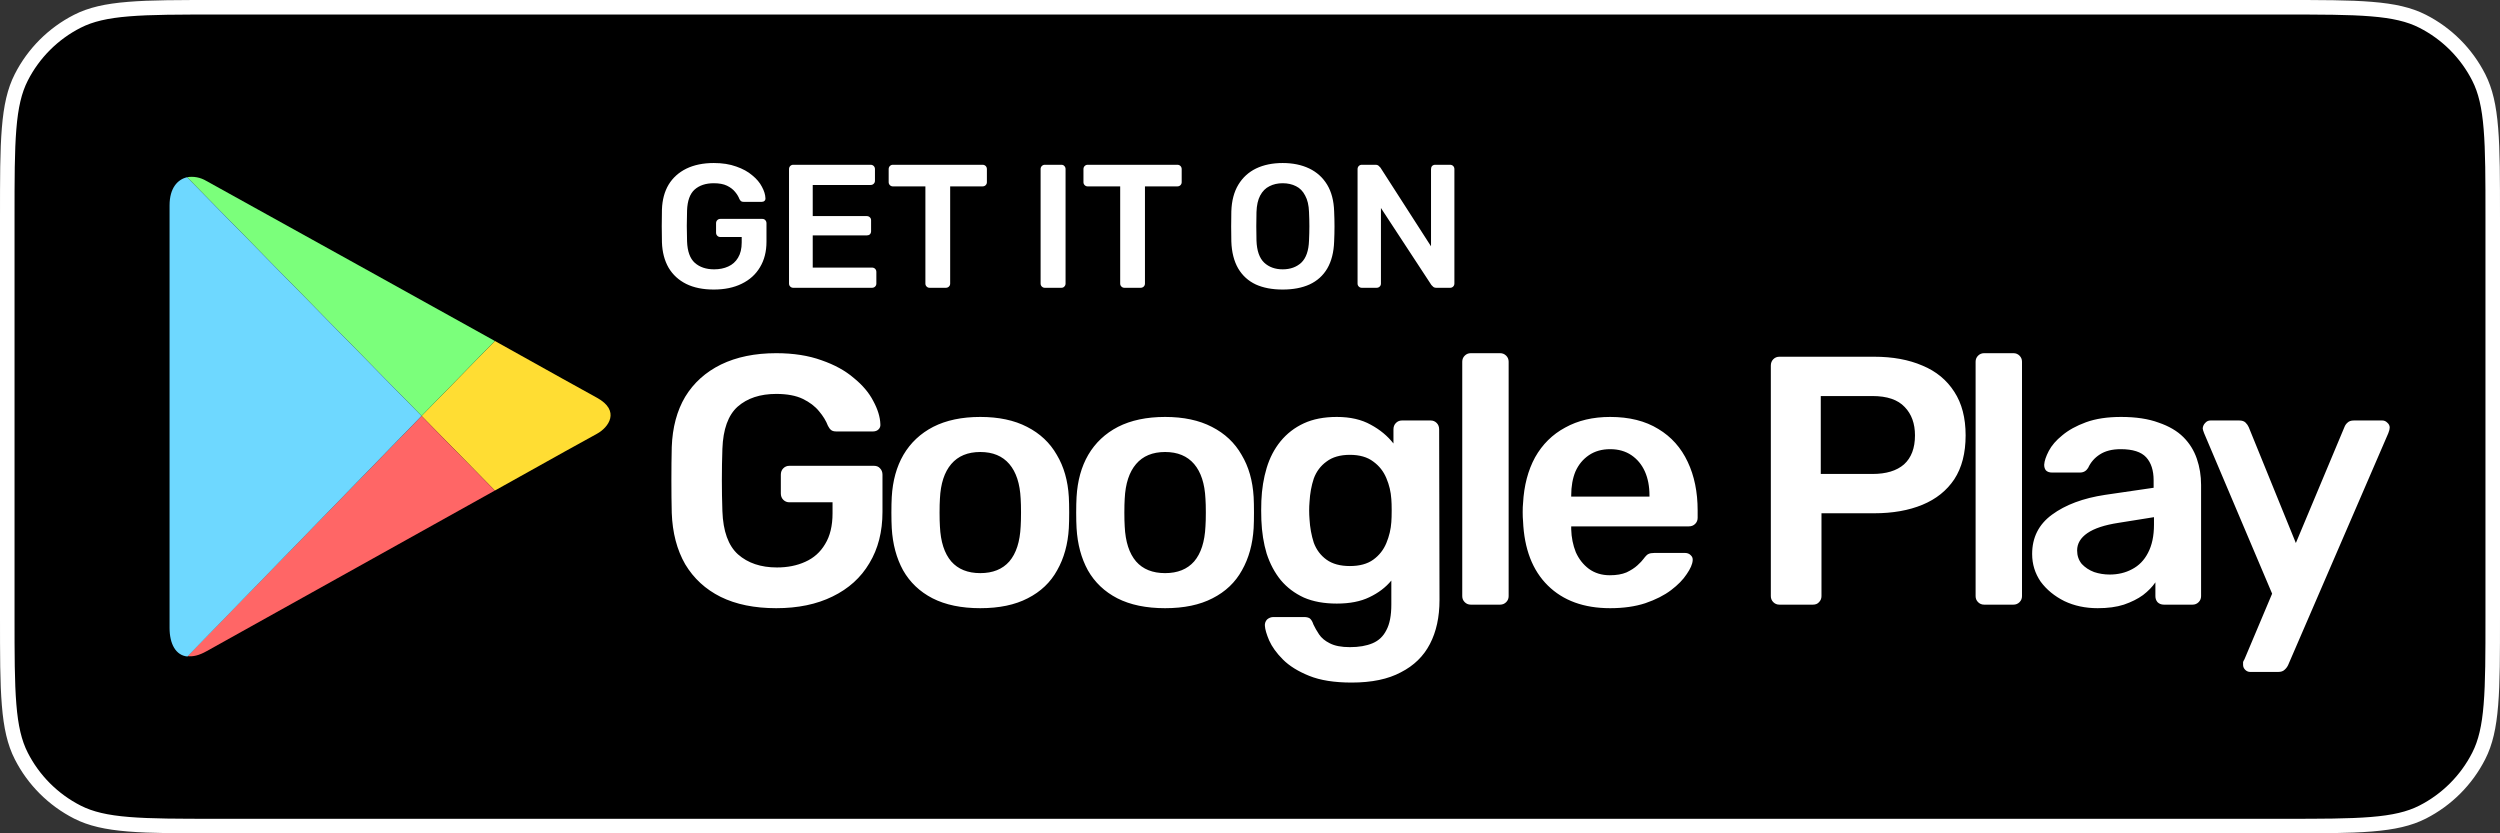
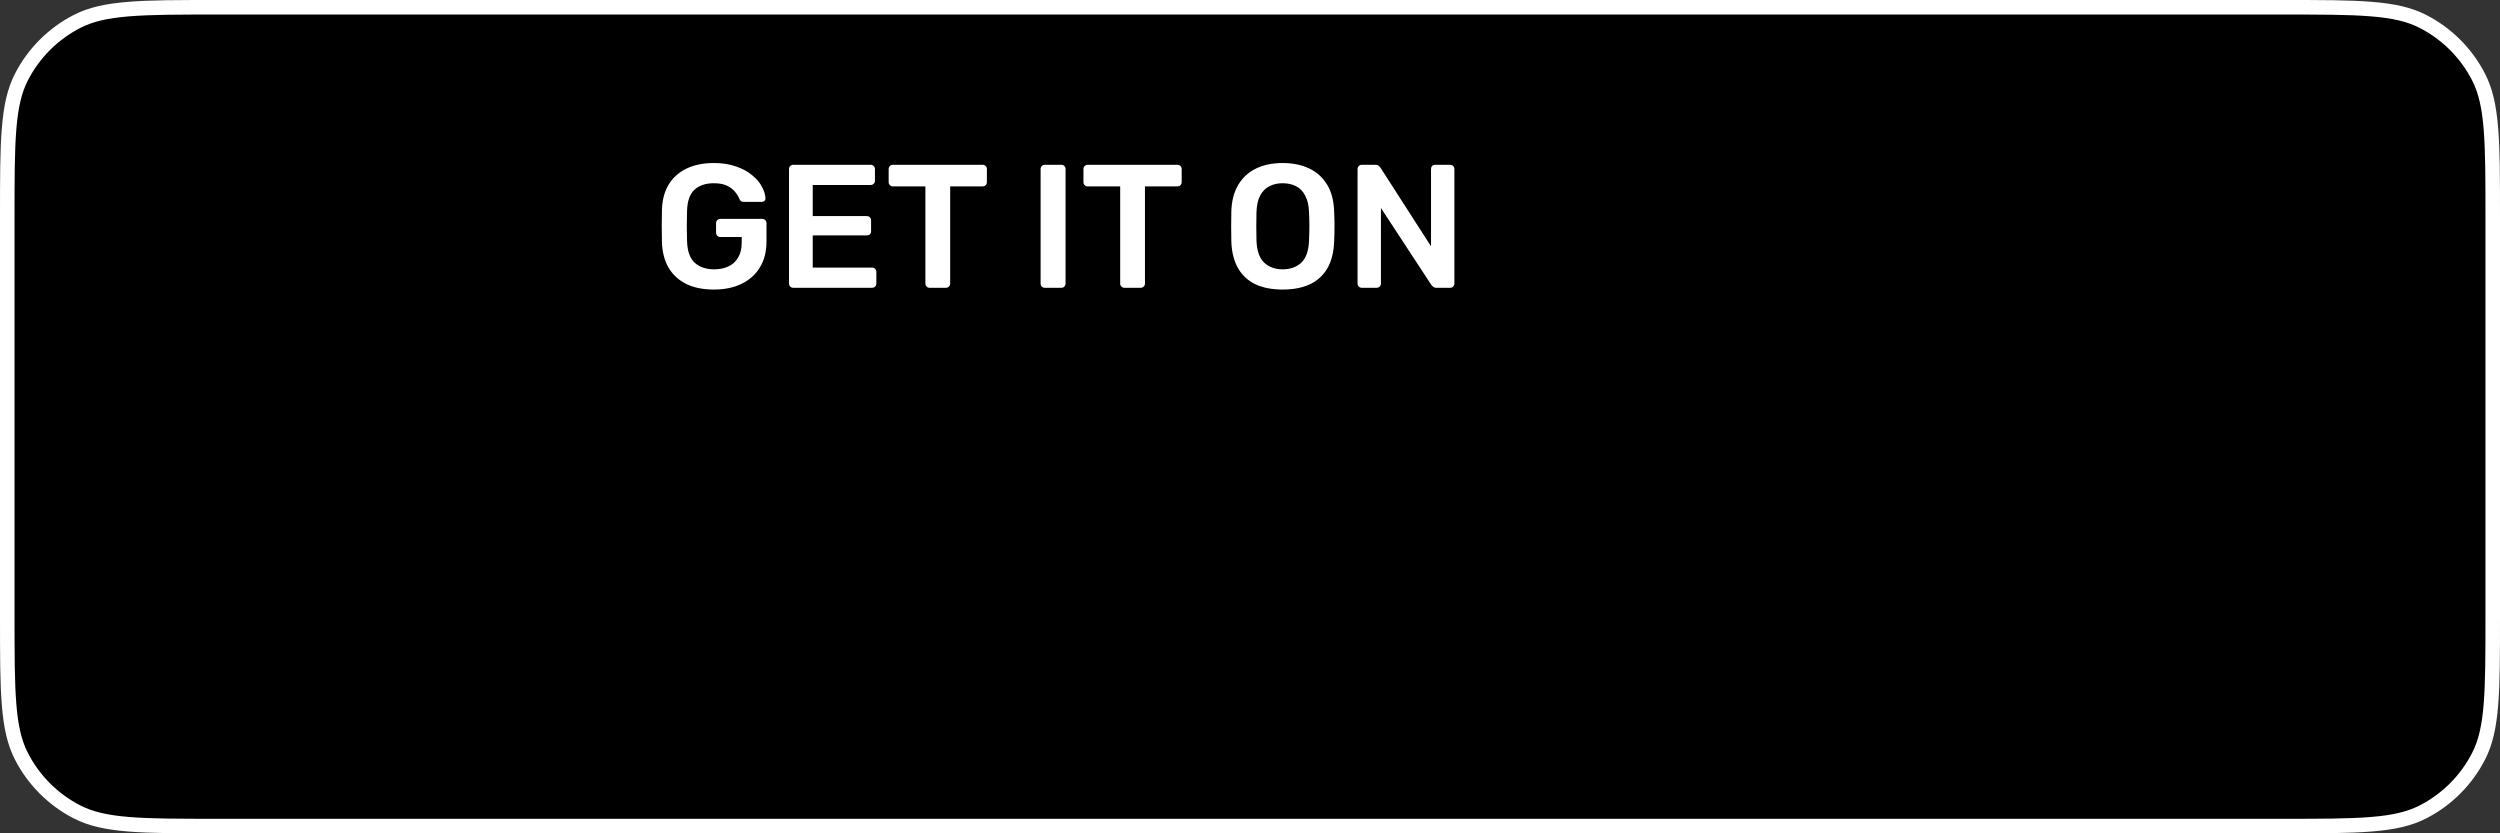
<svg xmlns="http://www.w3.org/2000/svg" width="120" height="40" viewBox="0 0 120 40" fill="none">
  <rect x="0" y="0" width="120" height="40" fill="#333333" stroke="none" />
  <path d="M10.419 0.349H109.581C111.41 0.349 112.762 0.349 113.83 0.437C114.894 0.523 115.647 0.695 116.286 1.021C117.446 1.611 118.389 2.554 118.979 3.714C119.305 4.353 119.477 5.106 119.563 6.17C119.651 7.238 119.651 8.59 119.651 10.419V29.581C119.651 31.41 119.651 32.762 119.563 33.83C119.477 34.894 119.305 35.647 118.979 36.286C118.389 37.446 117.446 38.389 116.286 38.98C115.647 39.305 114.894 39.477 113.83 39.563C112.762 39.651 111.41 39.651 109.581 39.651H10.419C8.59 39.651 7.238 39.651 6.17 39.563C5.106 39.477 4.353 39.305 3.714 38.98C2.554 38.389 1.611 37.446 1.021 36.286C0.695 35.647 0.523 34.894 0.437 33.83C0.349 32.762 0.349 31.41 0.349 29.581V10.419C0.349 8.59 0.349 7.238 0.437 6.17C0.523 5.106 0.695 4.353 1.021 3.714C1.611 2.554 2.554 1.611 3.714 1.021C4.353 0.695 5.106 0.523 6.17 0.437C7.238 0.349 8.59 0.349 10.419 0.349Z" fill="black" />
  <path d="M10.419 0.349H109.581C111.41 0.349 112.762 0.349 113.83 0.437C114.894 0.523 115.647 0.695 116.286 1.021C117.446 1.611 118.389 2.554 118.979 3.714C119.305 4.353 119.477 5.106 119.563 6.17C119.651 7.238 119.651 8.59 119.651 10.419V29.581C119.651 31.41 119.651 32.762 119.563 33.83C119.477 34.894 119.305 35.647 118.979 36.286C118.389 37.446 117.446 38.389 116.286 38.98C115.647 39.305 114.894 39.477 113.83 39.563C112.762 39.651 111.41 39.651 109.581 39.651H10.419C8.59 39.651 7.238 39.651 6.17 39.563C5.106 39.477 4.353 39.305 3.714 38.98C2.554 38.389 1.611 37.446 1.021 36.286C0.695 35.647 0.523 34.894 0.437 33.83C0.349 32.762 0.349 31.41 0.349 29.581V10.419C0.349 8.59 0.349 7.238 0.437 6.17C0.523 5.106 0.695 4.353 1.021 3.714C1.611 2.554 2.554 1.611 3.714 1.021C4.353 0.695 5.106 0.523 6.17 0.437C7.238 0.349 8.59 0.349 10.419 0.349Z" stroke="white" stroke-width="0.698" />
-   <path d="M23.753 23.547C26.431 22.05 28.479 20.91 28.654 20.821C29.214 20.518 29.792 19.716 28.654 19.092C28.286 18.896 26.308 17.791 23.753 16.366L20.234 19.965L23.753 23.547Z" fill="#FFDD33" />
-   <path d="M20.234 19.965L8.996 31.495C9.259 31.53 9.556 31.459 9.906 31.263C10.642 30.853 18.448 26.505 23.752 23.547L20.234 19.965Z" fill="#FF6666" />
-   <path d="M20.234 19.965L23.752 16.366C23.752 16.366 10.694 9.113 9.906 8.685C9.609 8.507 9.276 8.454 8.979 8.507L20.234 19.965Z" fill="#7BFF7B" />
-   <path d="M20.234 19.965L8.979 8.507C8.524 8.614 8.139 9.024 8.139 9.861C8.139 11.198 8.139 29.018 8.139 30.14C8.139 30.907 8.436 31.459 8.996 31.512L20.234 19.965Z" fill="#6ED8FF" />
  <path d="M34.261 13.898C33.743 13.898 33.302 13.808 32.937 13.628C32.577 13.448 32.295 13.19 32.093 12.852C31.896 12.509 31.789 12.102 31.773 11.629C31.767 11.387 31.764 11.129 31.764 10.853C31.764 10.572 31.767 10.308 31.773 10.06C31.789 9.594 31.896 9.194 32.093 8.863C32.295 8.531 32.58 8.275 32.945 8.095C33.316 7.915 33.755 7.825 34.261 7.825C34.671 7.825 35.031 7.881 35.341 7.994C35.65 8.101 35.906 8.241 36.108 8.415C36.316 8.584 36.471 8.767 36.572 8.964C36.679 9.161 36.735 9.343 36.741 9.512C36.746 9.563 36.732 9.605 36.699 9.639C36.665 9.672 36.62 9.689 36.564 9.689H35.695C35.639 9.689 35.596 9.678 35.568 9.655C35.54 9.633 35.515 9.599 35.492 9.554C35.447 9.436 35.377 9.321 35.282 9.208C35.186 9.09 35.057 8.992 34.894 8.913C34.73 8.834 34.52 8.795 34.261 8.795C33.879 8.795 33.572 8.896 33.342 9.099C33.117 9.301 32.996 9.636 32.979 10.102C32.962 10.592 32.962 11.087 32.979 11.587C32.996 12.065 33.119 12.408 33.35 12.616C33.586 12.824 33.895 12.928 34.278 12.928C34.531 12.928 34.756 12.883 34.953 12.793C35.155 12.703 35.312 12.563 35.425 12.372C35.543 12.18 35.602 11.936 35.602 11.638V11.376H34.573C34.517 11.376 34.469 11.357 34.43 11.317C34.39 11.278 34.371 11.227 34.371 11.165V10.718C34.371 10.656 34.39 10.606 34.43 10.566C34.469 10.527 34.517 10.507 34.573 10.507H36.589C36.651 10.507 36.699 10.527 36.732 10.566C36.772 10.606 36.791 10.656 36.791 10.718V11.604C36.791 12.076 36.687 12.484 36.479 12.827C36.277 13.17 35.984 13.434 35.602 13.62C35.225 13.806 34.778 13.898 34.261 13.898ZM38.075 13.814C38.019 13.814 37.971 13.794 37.932 13.755C37.892 13.716 37.873 13.668 37.873 13.611V8.12C37.873 8.058 37.892 8.008 37.932 7.968C37.971 7.929 38.019 7.909 38.075 7.909H41.787C41.849 7.909 41.899 7.929 41.938 7.968C41.978 8.008 41.998 8.058 41.998 8.12V8.677C41.998 8.733 41.978 8.781 41.938 8.82C41.899 8.86 41.849 8.879 41.787 8.879H39.011V10.372H41.601C41.663 10.372 41.714 10.392 41.753 10.431C41.792 10.465 41.812 10.513 41.812 10.575V11.098C41.812 11.16 41.792 11.21 41.753 11.25C41.714 11.283 41.663 11.3 41.601 11.3H39.011V12.844H41.854C41.916 12.844 41.967 12.864 42.006 12.903C42.045 12.942 42.065 12.993 42.065 13.055V13.611C42.065 13.668 42.045 13.716 42.006 13.755C41.967 13.794 41.916 13.814 41.854 13.814H38.075ZM44.621 13.814C44.565 13.814 44.517 13.794 44.478 13.755C44.439 13.716 44.419 13.668 44.419 13.611V8.947H42.859C42.802 8.947 42.755 8.927 42.715 8.888C42.676 8.848 42.656 8.801 42.656 8.744V8.12C42.656 8.058 42.676 8.008 42.715 7.968C42.755 7.929 42.802 7.909 42.859 7.909H47.16C47.222 7.909 47.273 7.929 47.312 7.968C47.352 8.008 47.371 8.058 47.371 8.12V8.744C47.371 8.801 47.352 8.848 47.312 8.888C47.273 8.927 47.222 8.947 47.16 8.947H45.608V13.611C45.608 13.668 45.589 13.716 45.549 13.755C45.51 13.794 45.459 13.814 45.398 13.814H44.621ZM50.151 13.814C50.095 13.814 50.047 13.794 50.008 13.755C49.969 13.716 49.949 13.668 49.949 13.611V8.112C49.949 8.056 49.969 8.008 50.008 7.968C50.047 7.929 50.095 7.909 50.151 7.909H50.944C51.006 7.909 51.054 7.929 51.088 7.968C51.127 8.008 51.147 8.056 51.147 8.112V13.611C51.147 13.668 51.127 13.716 51.088 13.755C51.054 13.794 51.006 13.814 50.944 13.814H50.151ZM53.971 13.814C53.915 13.814 53.867 13.794 53.828 13.755C53.788 13.716 53.769 13.668 53.769 13.611V8.947H52.208C52.152 8.947 52.104 8.927 52.065 8.888C52.025 8.848 52.006 8.801 52.006 8.744V8.12C52.006 8.058 52.025 8.008 52.065 7.968C52.104 7.929 52.152 7.909 52.208 7.909H56.51C56.572 7.909 56.623 7.929 56.662 7.968C56.701 8.008 56.721 8.058 56.721 8.12V8.744C56.721 8.801 56.701 8.848 56.662 8.888C56.623 8.927 56.572 8.947 56.51 8.947H54.958V13.611C54.958 13.668 54.938 13.716 54.899 13.755C54.859 13.794 54.809 13.814 54.747 13.814H53.971ZM61.568 13.898C61.067 13.898 60.637 13.817 60.277 13.654C59.917 13.485 59.636 13.229 59.433 12.886C59.231 12.537 59.121 12.104 59.104 11.587C59.099 11.345 59.096 11.106 59.096 10.87C59.096 10.634 59.099 10.392 59.104 10.145C59.121 9.633 59.234 9.206 59.442 8.863C59.65 8.52 59.934 8.261 60.294 8.086C60.659 7.912 61.084 7.825 61.568 7.825C62.051 7.825 62.476 7.912 62.841 8.086C63.207 8.261 63.493 8.52 63.702 8.863C63.91 9.206 64.022 9.633 64.039 10.145C64.05 10.392 64.056 10.634 64.056 10.87C64.056 11.106 64.05 11.345 64.039 11.587C64.022 12.104 63.912 12.537 63.71 12.886C63.508 13.229 63.224 13.485 62.858 13.654C62.498 13.817 62.068 13.898 61.568 13.898ZM61.568 12.928C61.933 12.928 62.231 12.821 62.462 12.608C62.692 12.388 62.816 12.034 62.833 11.545C62.844 11.297 62.85 11.07 62.85 10.862C62.85 10.648 62.844 10.42 62.833 10.178C62.822 9.852 62.76 9.588 62.647 9.386C62.54 9.177 62.394 9.028 62.209 8.938C62.023 8.843 61.809 8.795 61.568 8.795C61.331 8.795 61.12 8.843 60.935 8.938C60.749 9.028 60.6 9.177 60.488 9.386C60.381 9.588 60.322 9.852 60.311 10.178C60.305 10.42 60.302 10.648 60.302 10.862C60.302 11.07 60.305 11.297 60.311 11.545C60.328 12.034 60.451 12.388 60.682 12.608C60.912 12.821 61.208 12.928 61.568 12.928ZM65.366 13.814C65.31 13.814 65.262 13.794 65.222 13.755C65.183 13.716 65.163 13.668 65.163 13.611V8.12C65.163 8.058 65.183 8.008 65.222 7.968C65.262 7.929 65.31 7.909 65.366 7.909H66.015C66.094 7.909 66.15 7.929 66.184 7.968C66.224 8.002 66.249 8.027 66.26 8.044L68.689 11.823V8.12C68.689 8.058 68.706 8.008 68.74 7.968C68.779 7.929 68.83 7.909 68.892 7.909H69.6C69.662 7.909 69.713 7.929 69.752 7.968C69.792 8.008 69.811 8.058 69.811 8.12V13.603C69.811 13.665 69.792 13.716 69.752 13.755C69.713 13.794 69.665 13.814 69.609 13.814H68.951C68.872 13.814 68.816 13.794 68.782 13.755C68.748 13.716 68.723 13.69 68.706 13.679L66.285 9.984V13.611C66.285 13.668 66.266 13.716 66.226 13.755C66.187 13.794 66.136 13.814 66.075 13.814H65.366Z" fill="white" />
-   <path d="M37.259 29.193C36.216 29.193 35.326 29.012 34.59 28.649C33.864 28.287 33.298 27.765 32.89 27.085C32.493 26.394 32.278 25.572 32.244 24.62C32.232 24.133 32.227 23.611 32.227 23.056C32.227 22.489 32.232 21.957 32.244 21.458C32.278 20.517 32.493 19.713 32.89 19.044C33.298 18.375 33.87 17.86 34.607 17.497C35.355 17.134 36.239 16.953 37.259 16.953C38.086 16.953 38.811 17.067 39.435 17.293C40.058 17.509 40.574 17.792 40.982 18.143C41.401 18.483 41.713 18.852 41.917 19.248C42.132 19.645 42.245 20.013 42.257 20.353C42.268 20.455 42.24 20.54 42.172 20.608C42.104 20.676 42.013 20.71 41.9 20.71H40.149C40.035 20.71 39.95 20.688 39.894 20.642C39.837 20.597 39.786 20.529 39.741 20.438C39.65 20.2 39.508 19.968 39.316 19.741C39.123 19.503 38.862 19.305 38.534 19.146C38.205 18.988 37.78 18.908 37.259 18.908C36.488 18.908 35.87 19.112 35.406 19.52C34.952 19.928 34.709 20.602 34.675 21.543C34.641 22.529 34.641 23.526 34.675 24.535C34.709 25.498 34.958 26.19 35.423 26.609C35.899 27.029 36.522 27.238 37.293 27.238C37.803 27.238 38.256 27.148 38.653 26.966C39.061 26.785 39.378 26.502 39.605 26.116C39.843 25.731 39.962 25.238 39.962 24.637V24.11H37.888C37.774 24.11 37.678 24.07 37.599 23.991C37.519 23.912 37.48 23.81 37.48 23.685V22.784C37.48 22.66 37.519 22.558 37.599 22.478C37.678 22.399 37.774 22.359 37.888 22.359H41.951C42.075 22.359 42.172 22.399 42.24 22.478C42.319 22.558 42.359 22.66 42.359 22.784V24.569C42.359 25.521 42.149 26.343 41.73 27.034C41.322 27.726 40.732 28.258 39.962 28.632C39.202 29.006 38.301 29.193 37.259 29.193ZM47.054 29.193C46.147 29.193 45.382 29.035 44.759 28.717C44.147 28.4 43.677 27.952 43.348 27.374C43.031 26.796 42.849 26.122 42.804 25.351C42.793 25.147 42.787 24.898 42.787 24.603C42.787 24.308 42.793 24.059 42.804 23.855C42.849 23.073 43.036 22.399 43.365 21.832C43.705 21.254 44.181 20.806 44.793 20.489C45.416 20.172 46.17 20.013 47.054 20.013C47.938 20.013 48.686 20.172 49.298 20.489C49.921 20.806 50.397 21.254 50.726 21.832C51.066 22.399 51.259 23.073 51.304 23.855C51.315 24.059 51.321 24.308 51.321 24.603C51.321 24.898 51.315 25.147 51.304 25.351C51.259 26.122 51.072 26.796 50.743 27.374C50.426 27.952 49.955 28.4 49.332 28.717C48.72 29.035 47.961 29.193 47.054 29.193ZM47.054 27.51C47.655 27.51 48.119 27.323 48.448 26.949C48.777 26.564 48.958 26.003 48.992 25.266C49.003 25.096 49.009 24.875 49.009 24.603C49.009 24.331 49.003 24.11 48.992 23.94C48.958 23.215 48.777 22.66 48.448 22.274C48.119 21.889 47.655 21.696 47.054 21.696C46.453 21.696 45.989 21.889 45.66 22.274C45.331 22.66 45.15 23.215 45.116 23.94C45.105 24.11 45.099 24.331 45.099 24.603C45.099 24.875 45.105 25.096 45.116 25.266C45.15 26.003 45.331 26.564 45.66 26.949C45.989 27.323 46.453 27.51 47.054 27.51ZM55.925 29.193C55.018 29.193 54.253 29.035 53.63 28.717C53.017 28.4 52.547 27.952 52.218 27.374C51.901 26.796 51.72 26.122 51.675 25.351C51.663 25.147 51.657 24.898 51.657 24.603C51.657 24.308 51.663 24.059 51.675 23.855C51.72 23.073 51.907 22.399 52.236 21.832C52.575 21.254 53.051 20.806 53.663 20.489C54.287 20.172 55.041 20.013 55.925 20.013C56.809 20.013 57.556 20.172 58.169 20.489C58.792 20.806 59.268 21.254 59.596 21.832C59.937 22.399 60.129 23.073 60.175 23.855C60.186 24.059 60.191 24.308 60.191 24.603C60.191 24.898 60.186 25.147 60.175 25.351C60.129 26.122 59.942 26.796 59.614 27.374C59.296 27.952 58.826 28.4 58.203 28.717C57.59 29.035 56.831 29.193 55.925 29.193ZM55.925 27.51C56.525 27.51 56.99 27.323 57.319 26.949C57.647 26.564 57.828 26.003 57.862 25.266C57.874 25.096 57.88 24.875 57.88 24.603C57.88 24.331 57.874 24.11 57.862 23.94C57.828 23.215 57.647 22.66 57.319 22.274C56.99 21.889 56.525 21.696 55.925 21.696C55.324 21.696 54.859 21.889 54.531 22.274C54.202 22.66 54.02 23.215 53.986 23.94C53.975 24.11 53.969 24.331 53.969 24.603C53.969 24.875 53.975 25.096 53.986 25.266C54.02 26.003 54.202 26.564 54.531 26.949C54.859 27.323 55.324 27.51 55.925 27.51ZM64.88 32.763C64.053 32.763 63.373 32.656 62.84 32.44C62.307 32.225 61.888 31.964 61.582 31.658C61.276 31.352 61.055 31.046 60.919 30.74C60.794 30.445 60.726 30.213 60.715 30.043C60.704 29.93 60.738 29.828 60.817 29.737C60.908 29.658 61.01 29.618 61.123 29.618H62.602C62.715 29.618 62.806 29.641 62.874 29.686C62.942 29.743 62.999 29.839 63.044 29.975C63.112 30.122 63.203 30.281 63.316 30.451C63.429 30.621 63.599 30.763 63.826 30.876C64.064 31.001 64.387 31.063 64.795 31.063C65.226 31.063 65.588 31.001 65.883 30.876C66.178 30.752 66.399 30.542 66.546 30.247C66.705 29.953 66.784 29.544 66.784 29.023V27.867C66.512 28.196 66.161 28.462 65.73 28.666C65.311 28.87 64.789 28.972 64.166 28.972C63.554 28.972 63.027 28.876 62.585 28.683C62.143 28.479 61.775 28.201 61.48 27.85C61.185 27.488 60.959 27.062 60.8 26.575C60.653 26.088 60.568 25.549 60.545 24.96C60.534 24.654 60.534 24.348 60.545 24.042C60.568 23.476 60.653 22.948 60.8 22.461C60.947 21.974 61.168 21.549 61.463 21.186C61.769 20.812 62.143 20.523 62.585 20.319C63.027 20.115 63.554 20.013 64.166 20.013C64.812 20.013 65.356 20.138 65.798 20.387C66.24 20.625 66.603 20.925 66.886 21.288V20.608C66.886 20.483 66.926 20.381 67.005 20.302C67.084 20.223 67.181 20.183 67.294 20.183H68.671C68.784 20.183 68.881 20.223 68.96 20.302C69.039 20.381 69.079 20.483 69.079 20.608L69.096 28.802C69.096 29.618 68.943 30.321 68.637 30.91C68.331 31.5 67.866 31.953 67.243 32.27C66.631 32.599 65.843 32.763 64.88 32.763ZM64.795 27.17C65.26 27.17 65.634 27.068 65.917 26.864C66.2 26.66 66.41 26.394 66.546 26.065C66.682 25.736 66.761 25.402 66.784 25.062C66.795 24.915 66.801 24.728 66.801 24.501C66.801 24.274 66.795 24.093 66.784 23.957C66.761 23.606 66.682 23.271 66.546 22.954C66.41 22.625 66.2 22.359 65.917 22.155C65.634 21.94 65.26 21.832 64.795 21.832C64.33 21.832 63.956 21.94 63.673 22.155C63.39 22.359 63.186 22.631 63.061 22.971C62.948 23.311 62.88 23.685 62.857 24.093C62.834 24.365 62.834 24.643 62.857 24.926C62.88 25.323 62.948 25.697 63.061 26.048C63.186 26.388 63.39 26.66 63.673 26.864C63.956 27.068 64.33 27.17 64.795 27.17ZM70.596 29.023C70.482 29.023 70.386 28.983 70.307 28.904C70.227 28.825 70.188 28.729 70.188 28.615V17.361C70.188 17.248 70.227 17.151 70.307 17.072C70.386 16.993 70.482 16.953 70.596 16.953H72.007C72.12 16.953 72.216 16.993 72.296 17.072C72.375 17.151 72.415 17.248 72.415 17.361V28.615C72.415 28.729 72.375 28.825 72.296 28.904C72.216 28.983 72.12 29.023 72.007 29.023H70.596ZM77.288 29.193C76.03 29.193 75.032 28.831 74.296 28.105C73.559 27.38 73.162 26.349 73.106 25.011C73.094 24.898 73.089 24.756 73.089 24.586C73.089 24.405 73.094 24.263 73.106 24.161C73.151 23.311 73.344 22.575 73.684 21.951C74.035 21.328 74.517 20.852 75.129 20.523C75.741 20.183 76.46 20.013 77.288 20.013C78.206 20.013 78.976 20.206 79.6 20.591C80.223 20.965 80.693 21.492 81.011 22.172C81.328 22.841 81.487 23.617 81.487 24.501V24.858C81.487 24.971 81.447 25.068 81.368 25.147C81.288 25.227 81.186 25.266 81.062 25.266H75.418C75.418 25.266 75.418 25.283 75.418 25.317C75.418 25.351 75.418 25.38 75.418 25.402C75.429 25.799 75.503 26.167 75.639 26.507C75.786 26.836 75.996 27.102 76.268 27.306C76.551 27.51 76.885 27.612 77.271 27.612C77.588 27.612 77.854 27.567 78.07 27.476C78.285 27.374 78.461 27.261 78.597 27.136C78.733 27.012 78.829 26.91 78.886 26.83C78.988 26.694 79.067 26.615 79.124 26.592C79.192 26.558 79.288 26.541 79.413 26.541H80.875C80.988 26.541 81.079 26.575 81.147 26.643C81.226 26.711 81.26 26.796 81.249 26.898C81.237 27.079 81.141 27.3 80.96 27.561C80.79 27.822 80.54 28.077 80.212 28.326C79.883 28.576 79.469 28.785 78.971 28.955C78.483 29.114 77.922 29.193 77.288 29.193ZM75.418 23.838H79.175V23.787C79.175 23.345 79.101 22.96 78.954 22.631C78.806 22.302 78.591 22.042 78.308 21.849C78.024 21.657 77.684 21.56 77.288 21.56C76.891 21.56 76.551 21.657 76.268 21.849C75.984 22.042 75.769 22.302 75.622 22.631C75.486 22.96 75.418 23.345 75.418 23.787V23.838ZM85.408 29.023C85.295 29.023 85.198 28.983 85.119 28.904C85.04 28.825 85 28.729 85 28.615V17.548C85 17.424 85.04 17.322 85.119 17.242C85.198 17.163 85.295 17.123 85.408 17.123H89.964C90.848 17.123 91.619 17.265 92.276 17.548C92.933 17.82 93.443 18.239 93.806 18.806C94.169 19.361 94.35 20.058 94.35 20.897C94.35 21.747 94.169 22.45 93.806 23.005C93.443 23.549 92.933 23.957 92.276 24.229C91.619 24.501 90.848 24.637 89.964 24.637H87.431V28.615C87.431 28.729 87.391 28.825 87.312 28.904C87.244 28.983 87.148 29.023 87.023 29.023H85.408ZM87.397 22.75H89.879C90.536 22.75 91.041 22.597 91.392 22.291C91.743 21.974 91.919 21.509 91.919 20.897C91.919 20.331 91.755 19.877 91.426 19.537C91.097 19.186 90.582 19.01 89.879 19.01H87.397V22.75ZM95.237 29.023C95.124 29.023 95.027 28.983 94.948 28.904C94.869 28.825 94.829 28.729 94.829 28.615V17.361C94.829 17.248 94.869 17.151 94.948 17.072C95.027 16.993 95.124 16.953 95.237 16.953H96.648C96.761 16.953 96.858 16.993 96.937 17.072C97.016 17.151 97.056 17.248 97.056 17.361V28.615C97.056 28.729 97.016 28.825 96.937 28.904C96.858 28.983 96.761 29.023 96.648 29.023H95.237ZM100.688 29.193C100.099 29.193 99.566 29.08 99.09 28.853C98.614 28.615 98.234 28.303 97.951 27.918C97.679 27.521 97.543 27.079 97.543 26.592C97.543 25.799 97.86 25.17 98.495 24.705C99.141 24.229 99.991 23.912 101.045 23.753L103.374 23.413V23.056C103.374 22.58 103.255 22.212 103.017 21.951C102.779 21.691 102.371 21.56 101.793 21.56C101.385 21.56 101.051 21.645 100.79 21.815C100.541 21.974 100.354 22.189 100.229 22.461C100.138 22.608 100.008 22.682 99.838 22.682H98.495C98.37 22.682 98.274 22.648 98.206 22.58C98.149 22.512 98.121 22.422 98.121 22.308C98.132 22.127 98.206 21.906 98.342 21.645C98.478 21.384 98.693 21.135 98.988 20.897C99.283 20.648 99.662 20.438 100.127 20.268C100.592 20.098 101.153 20.013 101.81 20.013C102.524 20.013 103.125 20.104 103.612 20.285C104.111 20.455 104.507 20.688 104.802 20.982C105.097 21.277 105.312 21.622 105.448 22.019C105.584 22.416 105.652 22.835 105.652 23.277V28.615C105.652 28.729 105.612 28.825 105.533 28.904C105.454 28.983 105.357 29.023 105.244 29.023H103.867C103.742 29.023 103.64 28.983 103.561 28.904C103.493 28.825 103.459 28.729 103.459 28.615V27.952C103.312 28.168 103.113 28.372 102.864 28.564C102.615 28.745 102.309 28.898 101.946 29.023C101.595 29.137 101.175 29.193 100.688 29.193ZM101.266 27.578C101.663 27.578 102.02 27.493 102.337 27.323C102.666 27.153 102.921 26.892 103.102 26.541C103.295 26.178 103.391 25.725 103.391 25.181V24.824L101.691 25.096C101.022 25.198 100.524 25.363 100.195 25.589C99.866 25.816 99.702 26.093 99.702 26.422C99.702 26.672 99.776 26.887 99.923 27.068C100.082 27.238 100.28 27.369 100.518 27.459C100.756 27.538 101.005 27.578 101.266 27.578ZM108.008 32.253C107.918 32.253 107.838 32.219 107.77 32.151C107.702 32.083 107.668 32.004 107.668 31.913C107.668 31.868 107.668 31.823 107.668 31.777C107.68 31.743 107.702 31.698 107.736 31.641L109.062 28.496L105.798 20.795C105.753 20.682 105.73 20.602 105.73 20.557C105.742 20.455 105.781 20.37 105.849 20.302C105.917 20.223 106.002 20.183 106.104 20.183H107.481C107.617 20.183 107.719 20.217 107.787 20.285C107.855 20.353 107.906 20.427 107.94 20.506L110.201 26.065L112.53 20.506C112.564 20.416 112.615 20.342 112.683 20.285C112.751 20.217 112.853 20.183 112.989 20.183H114.349C114.44 20.183 114.519 20.217 114.587 20.285C114.667 20.353 114.706 20.433 114.706 20.523C114.706 20.591 114.684 20.682 114.638 20.795L109.827 31.93C109.782 32.021 109.725 32.094 109.657 32.151C109.589 32.219 109.487 32.253 109.351 32.253H108.008Z" fill="white" />
</svg>